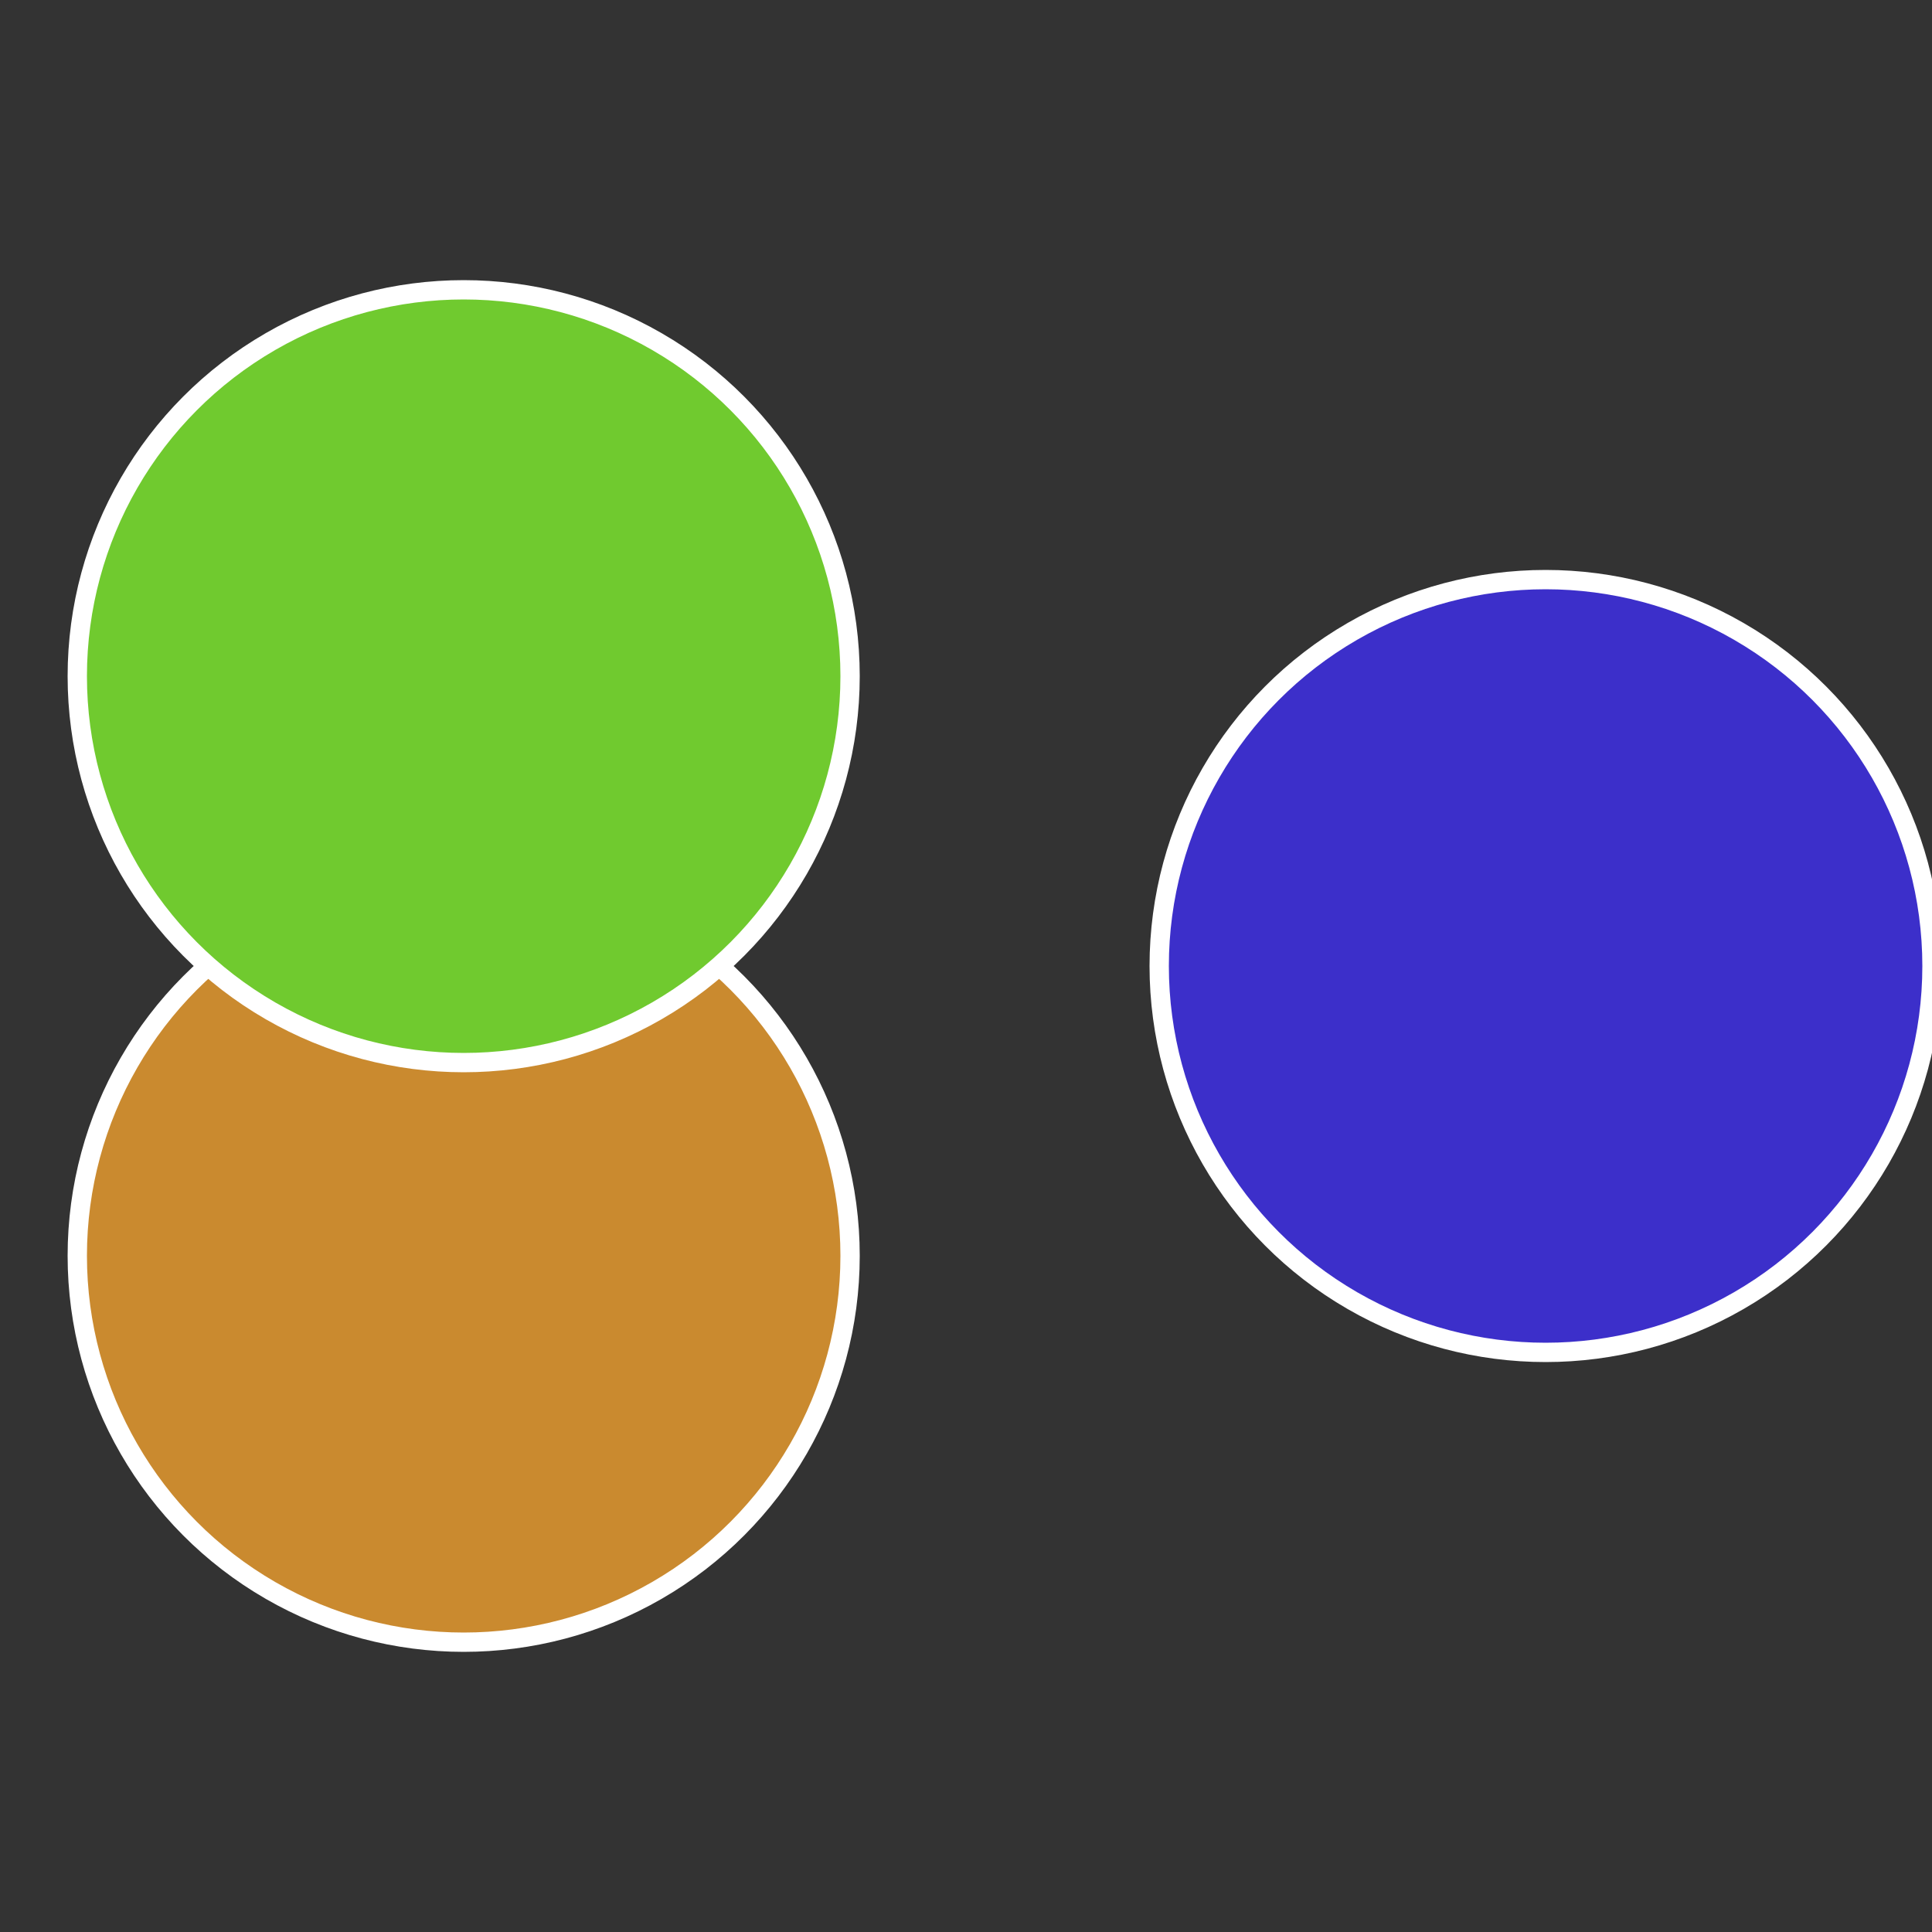
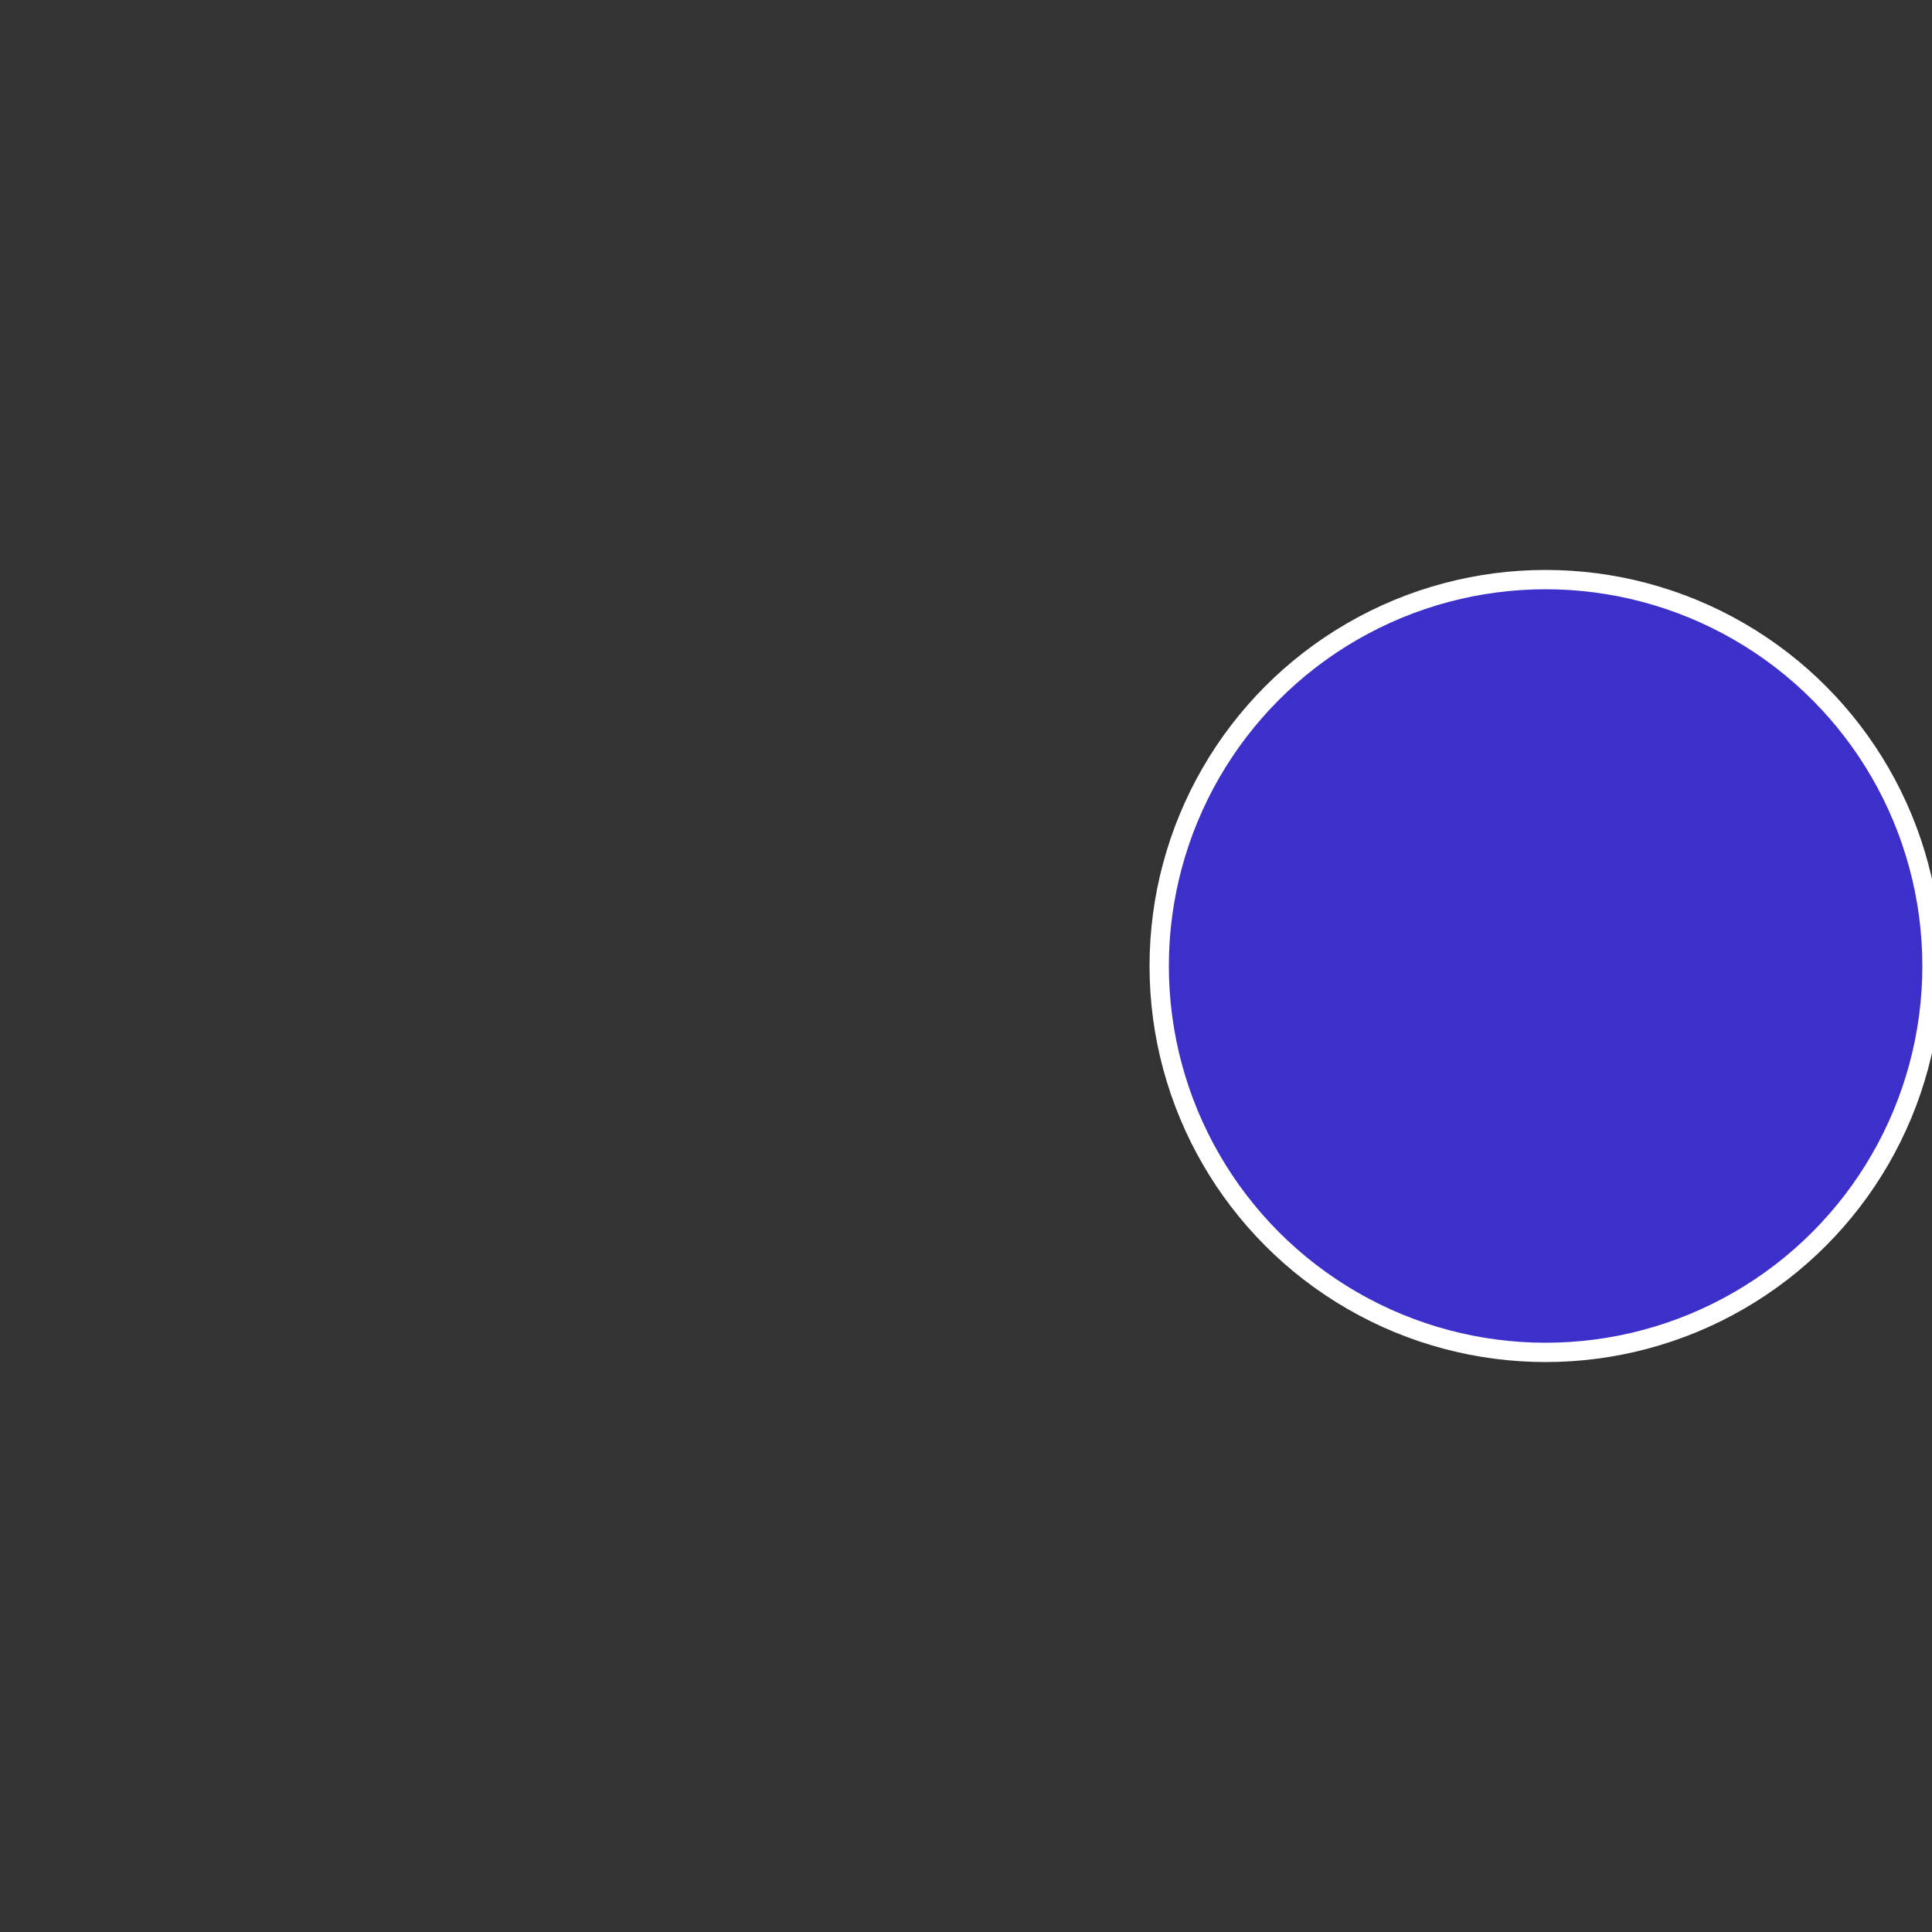
<svg xmlns="http://www.w3.org/2000/svg" width="500" height="500" viewBox="-1 -1 2 2">
  <rect x="-1" y="-1" width="2" height="2" fill="#333333" stroke="none" />
  <circle cx="0.6" cy="0" r="0.4" fill="#3c2fca" stroke="#fff" stroke-width="1%" />
-   <circle cx="-0.52" cy="0.3" r="0.4" fill="#ca8a2f" stroke="#fff" stroke-width="1%" />
-   <circle cx="-0.52" cy="-0.3" r="0.4" fill="#70ca2f" stroke="#fff" stroke-width="1%" />
</svg>